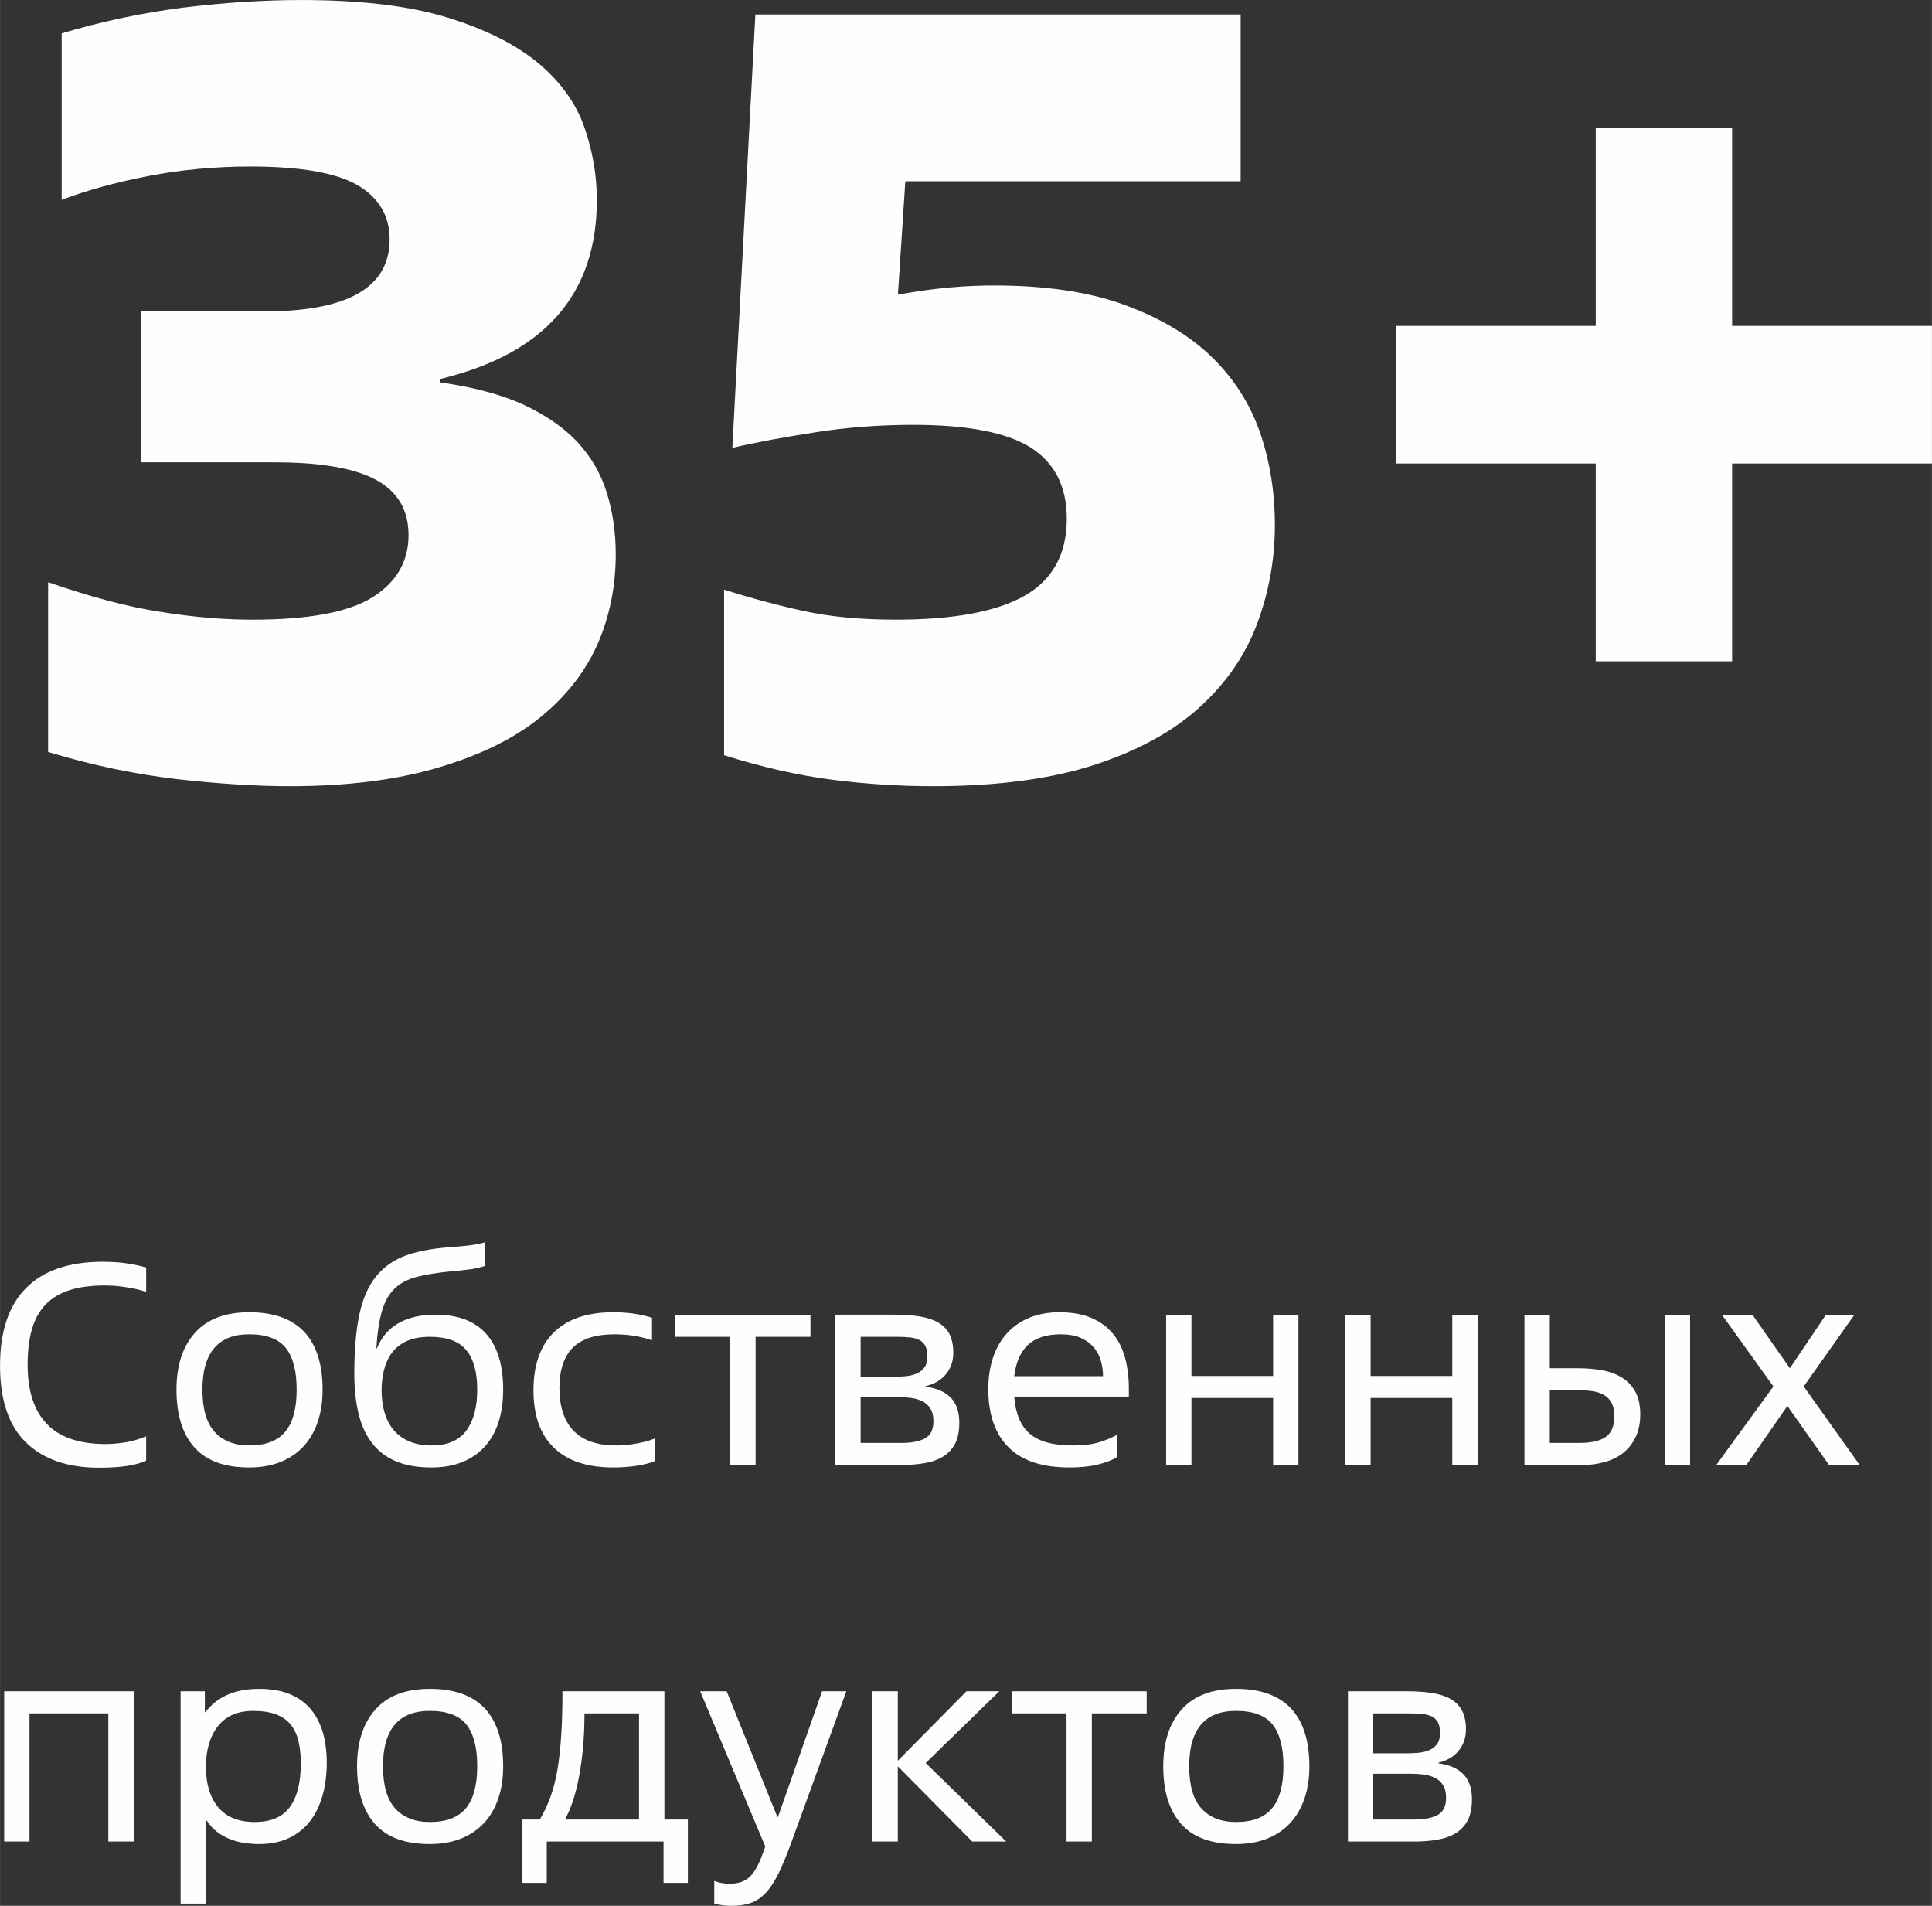
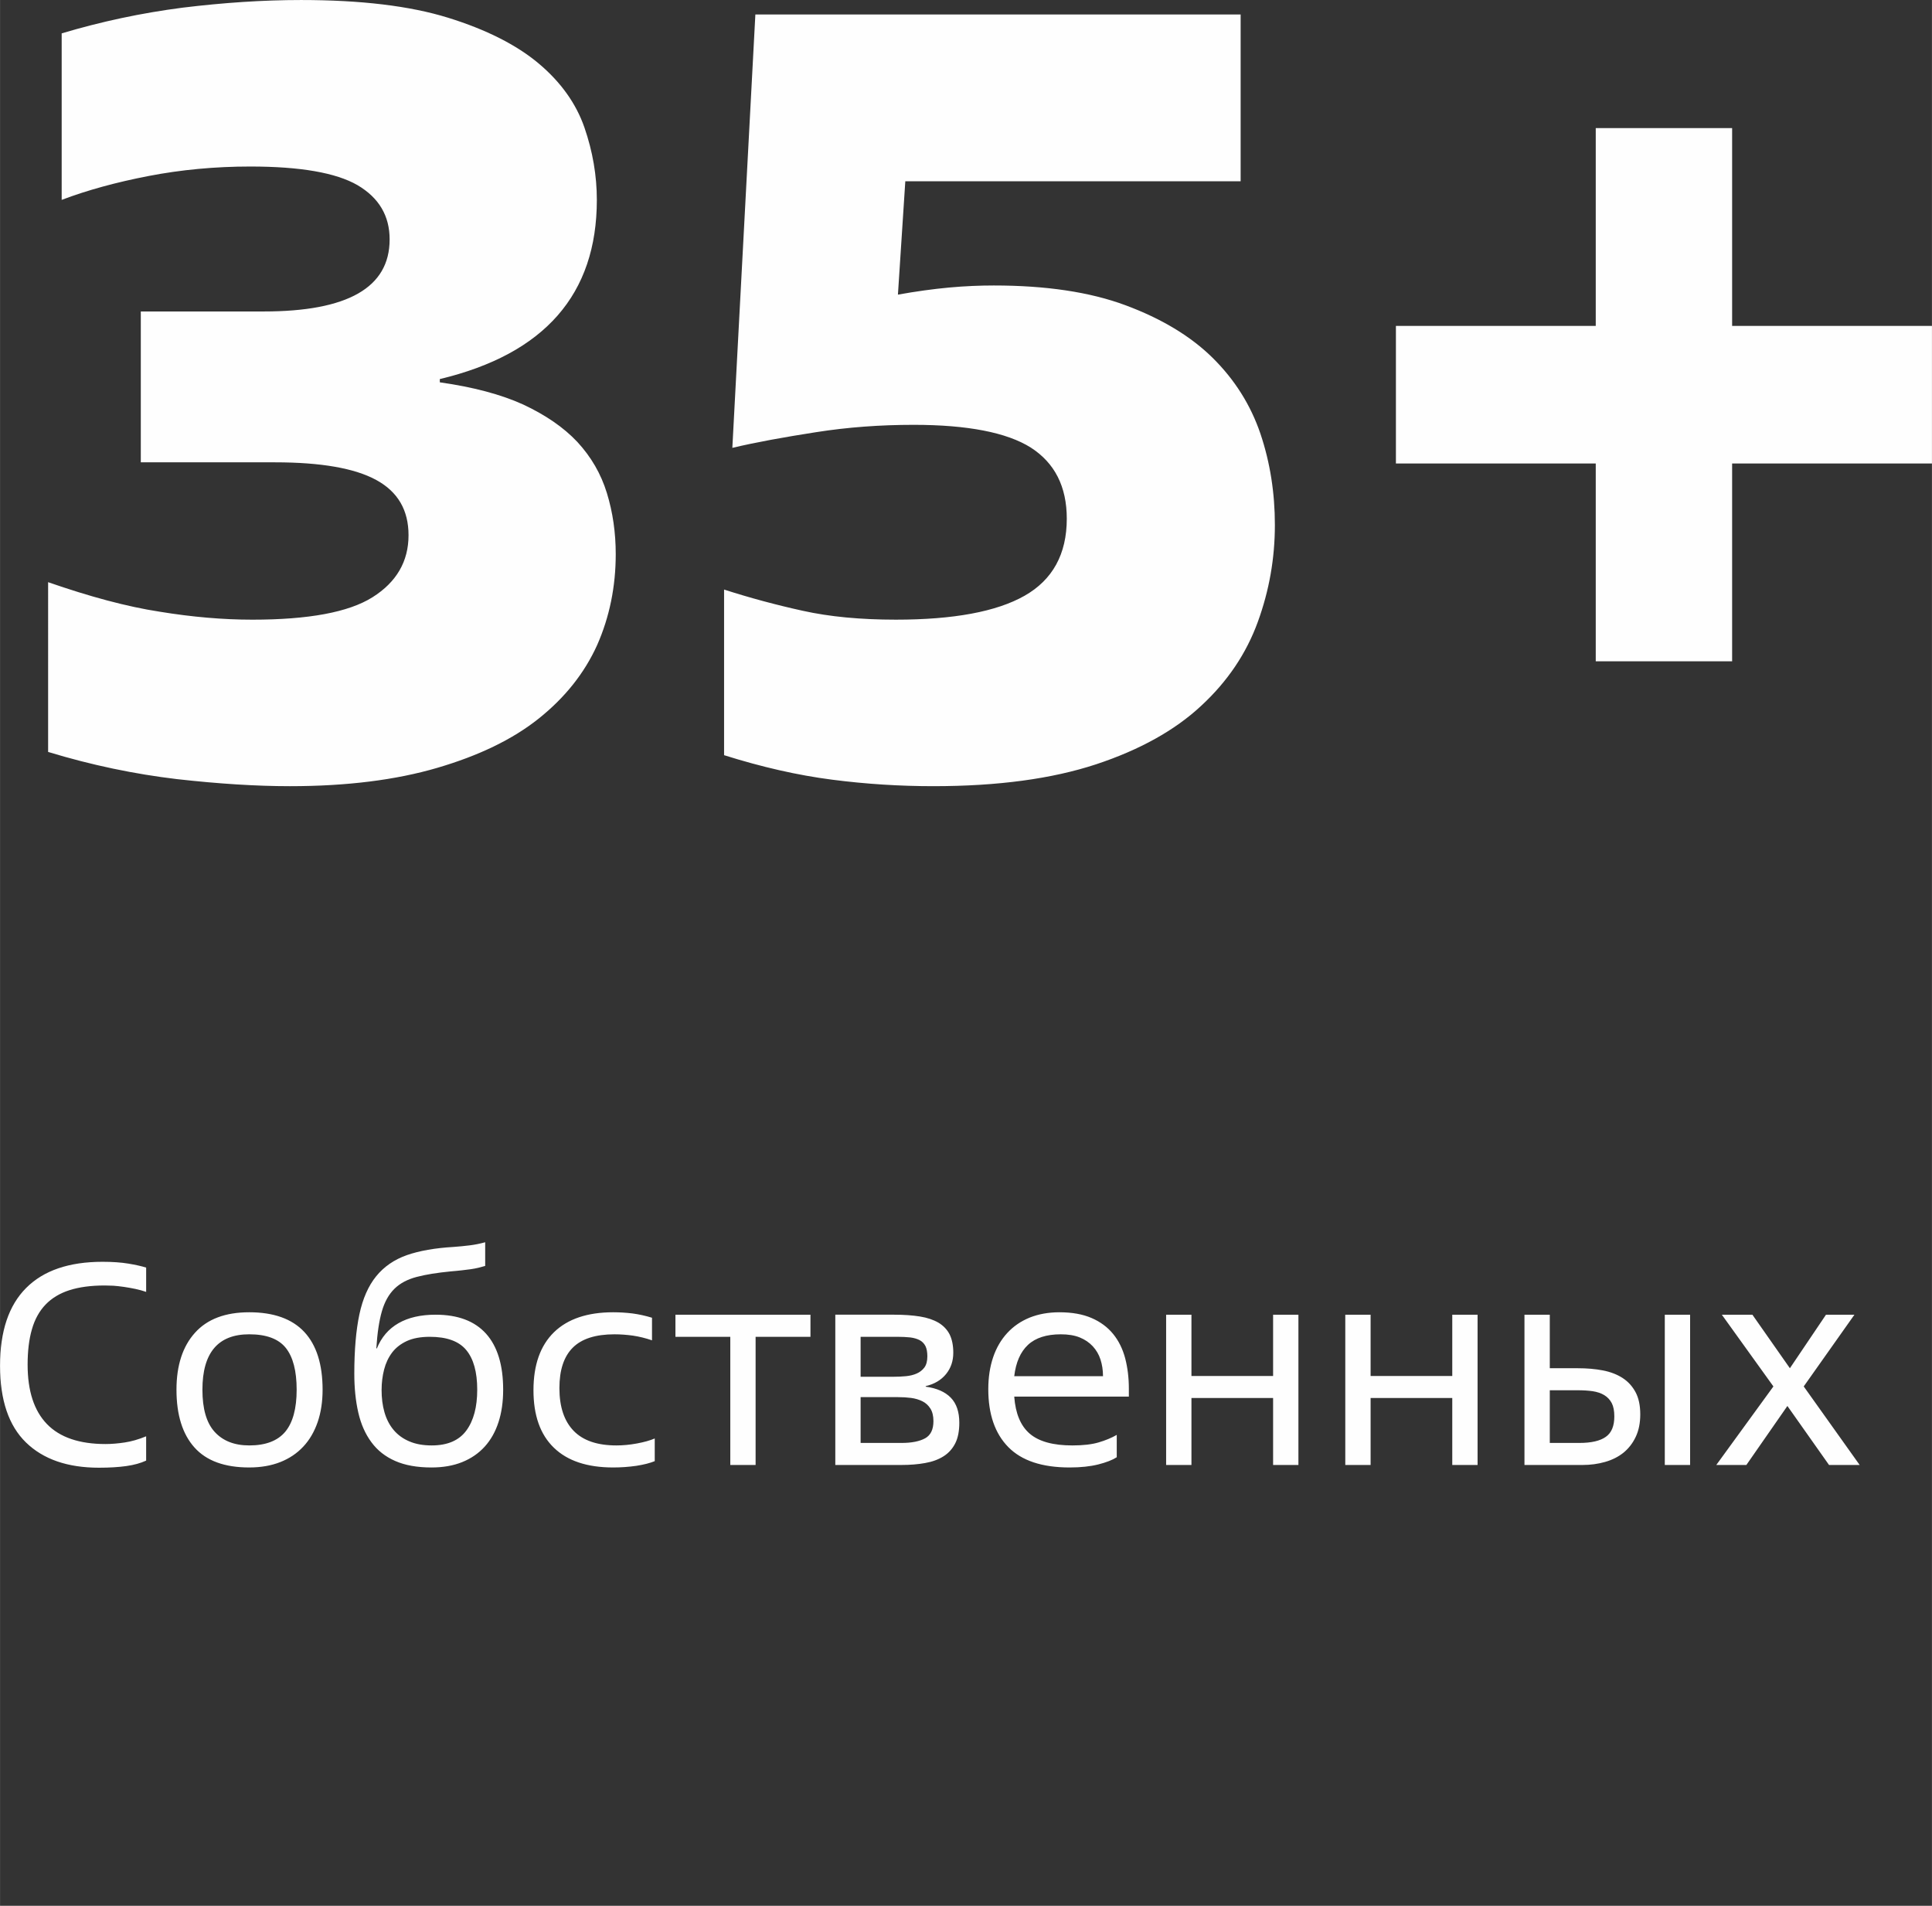
<svg xmlns="http://www.w3.org/2000/svg" xml:space="preserve" width="22.253mm" height="21.948mm" version="1.1" style="shape-rendering:geometricPrecision; text-rendering:geometricPrecision; image-rendering:optimizeQuality; fill-rule:evenodd; clip-rule:evenodd" viewBox="0 0 2683.78 2647.1">
  <rect x="0" y="0" width="2683.78" height="2647.1" fill="#333333" stroke="none" />
  <defs>
    <style type="text/css"> .fil0 {fill:#FEFEFE;fill-rule:nonzero} </style>
  </defs>
  <g id="Layer_x0020_1">
    <g id="_1680657652080">
-       <path class="fil0" d="M66.79 808.63c57.82,20.09 109.49,34.03 155,41.01 45.11,7.38 88.16,11.07 128.76,11.07 77.91,0 133.68,-10.25 166.89,-31.16 33.21,-20.91 50.03,-49.62 50.03,-86.11 0,-34.85 -14.76,-60.28 -44.7,-76.68 -29.93,-16.4 -77.09,-24.6 -140.65,-24.6l-186.58 0 0 -209.54 170.58 0c116.87,0 175.09,-33.21 175.09,-100.05 0,-32.8 -14.76,-57.82 -44.7,-75.45 -29.93,-17.22 -79.55,-25.83 -148.85,-25.83 -49.21,0 -96.36,4.51 -141.06,13.12 -44.7,8.61 -85.29,19.68 -120.97,33.21l0 -231.27c54.95,-16.4 110.72,-28.29 167.71,-35.67 57,-6.97 111.95,-10.66 164.84,-10.66 83.24,0 151.31,8.2 204.21,24.6 52.9,16.4 95.13,37.73 125.89,63.56 30.75,25.83 52.08,55.77 63.56,88.98 11.48,33.21 17.22,66.84 17.22,100.46 0,131.22 -72.58,214.05 -218.15,248.9l0 4.51c46.34,6.56 84.88,16.81 115.64,30.75 30.75,14.35 56.18,31.57 75.45,52.08 19.27,20.91 32.8,44.29 41.01,70.94 8.2,26.65 12.3,54.95 12.3,84.88 0,45.11 -8.61,87.34 -25.83,126.3 -17.63,38.96 -44.7,72.99 -81.19,102.1 -36.5,29.11 -83.65,51.67 -141.06,68.48 -57.41,16.81 -125.48,25.42 -204.62,25.42 -46.34,0 -98.82,-3.28 -157.05,-9.84 -58.64,-6.97 -118.1,-19.27 -178.78,-37.73l0 -235.78zm939.03 10.25c35.67,11.48 72.17,21.32 109.49,29.52 36.91,8.2 79.96,12.3 129.17,12.3 79.96,0 139.83,-11.07 178.78,-33.21 38.96,-22.14 58.64,-57.82 58.64,-107.02 0,-44.7 -16.81,-77.5 -50.03,-98.82 -33.21,-20.91 -87.75,-31.57 -162.79,-31.57 -46.34,0 -91.44,3.28 -135.73,10.25 -44.7,6.97 -83.24,13.94 -116.05,21.73l31.98 -601.96 674.13 0 0 231.68 -465.83 0 -10.25 157.46c25.01,-4.51 48.8,-7.79 70.94,-9.84 22.14,-2.05 43.06,-2.87 62.33,-2.87 72.17,0 133.27,9.02 182.89,27.47 49.62,18.45 90.21,42.65 120.97,72.99 30.75,30.34 52.9,65.61 66.43,105.38 13.53,40.19 20.09,82.42 20.09,126.71 0,46.34 -7.79,91.03 -23.78,134.91 -15.99,43.88 -42.24,82.83 -78.73,116.46 -36.5,34.03 -85.29,61.1 -145.98,81.19 -61.1,20.09 -136.14,30.34 -225.94,30.34 -46.34,0 -93.08,-2.87 -140.65,-9.02 -47.98,-6.15 -98,-17.63 -150.08,-34.03l0 -230.04zm1400.35 99.64l-189.45 0 0 -274.74 -277.61 0 0 -191.09 277.61 0 0 -274.74 189.45 0 0 274.74 277.61 0 0 191.09 -277.61 0 0 274.74z" />
+       <path class="fil0" d="M66.79 808.63c57.82,20.09 109.49,34.03 155,41.01 45.11,7.38 88.16,11.07 128.76,11.07 77.91,0 133.68,-10.25 166.89,-31.16 33.21,-20.91 50.03,-49.62 50.03,-86.11 0,-34.85 -14.76,-60.28 -44.7,-76.68 -29.93,-16.4 -77.09,-24.6 -140.65,-24.6l-186.58 0 0 -209.54 170.58 0c116.87,0 175.09,-33.21 175.09,-100.05 0,-32.8 -14.76,-57.82 -44.7,-75.45 -29.93,-17.22 -79.55,-25.83 -148.85,-25.83 -49.21,0 -96.36,4.51 -141.06,13.12 -44.7,8.61 -85.29,19.68 -120.97,33.21l0 -231.27c54.95,-16.4 110.72,-28.29 167.71,-35.67 57,-6.97 111.95,-10.66 164.84,-10.66 83.24,0 151.31,8.2 204.21,24.6 52.9,16.4 95.13,37.73 125.89,63.56 30.75,25.83 52.08,55.77 63.56,88.98 11.48,33.21 17.22,66.84 17.22,100.46 0,131.22 -72.58,214.05 -218.15,248.9l0 4.51c46.34,6.56 84.88,16.81 115.64,30.75 30.75,14.35 56.18,31.57 75.45,52.08 19.27,20.91 32.8,44.29 41.01,70.94 8.2,26.65 12.3,54.95 12.3,84.88 0,45.11 -8.61,87.34 -25.83,126.3 -17.63,38.96 -44.7,72.99 -81.19,102.1 -36.5,29.11 -83.65,51.67 -141.06,68.48 -57.41,16.81 -125.48,25.42 -204.62,25.42 -46.34,0 -98.82,-3.28 -157.05,-9.84 -58.64,-6.97 -118.1,-19.27 -178.78,-37.73zm939.03 10.25c35.67,11.48 72.17,21.32 109.49,29.52 36.91,8.2 79.96,12.3 129.17,12.3 79.96,0 139.83,-11.07 178.78,-33.21 38.96,-22.14 58.64,-57.82 58.64,-107.02 0,-44.7 -16.81,-77.5 -50.03,-98.82 -33.21,-20.91 -87.75,-31.57 -162.79,-31.57 -46.34,0 -91.44,3.28 -135.73,10.25 -44.7,6.97 -83.24,13.94 -116.05,21.73l31.98 -601.96 674.13 0 0 231.68 -465.83 0 -10.25 157.46c25.01,-4.51 48.8,-7.79 70.94,-9.84 22.14,-2.05 43.06,-2.87 62.33,-2.87 72.17,0 133.27,9.02 182.89,27.47 49.62,18.45 90.21,42.65 120.97,72.99 30.75,30.34 52.9,65.61 66.43,105.38 13.53,40.19 20.09,82.42 20.09,126.71 0,46.34 -7.79,91.03 -23.78,134.91 -15.99,43.88 -42.24,82.83 -78.73,116.46 -36.5,34.03 -85.29,61.1 -145.98,81.19 -61.1,20.09 -136.14,30.34 -225.94,30.34 -46.34,0 -93.08,-2.87 -140.65,-9.02 -47.98,-6.15 -98,-17.63 -150.08,-34.03l0 -230.04zm1400.35 99.64l-189.45 0 0 -274.74 -277.61 0 0 -191.09 277.61 0 0 -274.74 189.45 0 0 274.74 277.61 0 0 191.09 -277.61 0 0 274.74z" />
      <g>
        <path class="fil0" d="M202.98 2028.73c-7.71,3.58 -16.82,6.08 -27.57,7.6 -10.75,1.52 -23.34,2.28 -37.99,2.28 -43.63,0 -77.39,-11.72 -101.38,-35.06 -23.99,-23.34 -36.04,-58.83 -36.04,-106.59 0,-47.76 12.05,-83.8 36.25,-108 24.1,-24.21 59.48,-36.36 106.16,-36.36 13.79,0 25.73,0.87 35.71,2.5 9.88,1.63 18.24,3.47 24.86,5.54l0 33.76c-4.67,-1.63 -9.66,-2.93 -14.98,-4.12 -5.32,-1.09 -10.64,-2.06 -15.85,-2.82 -5.32,-0.76 -10.2,-1.3 -14.76,-1.63 -4.67,-0.22 -8.58,-0.33 -11.83,-0.33 -19.21,0 -35.49,2.17 -49.06,6.51 -13.57,4.34 -24.64,11.07 -33.32,20.08 -8.68,9.12 -14.98,20.51 -18.89,34.3 -4.02,13.79 -5.97,30.18 -5.97,49.06 0,36.47 8.9,63.93 26.81,82.49 17.91,18.56 45.05,27.79 81.52,27.79 8.14,0 17.04,-0.76 26.48,-2.17 9.44,-1.41 19.32,-4.23 29.85,-8.58l0 33.76zm143.18 -21.06c22.69,0 39.4,-6.3 50.04,-19 10.53,-12.7 15.85,-32.13 15.85,-58.4 0,-26.05 -4.99,-45.37 -15.09,-58.07 -10.09,-12.59 -27.03,-18.89 -50.8,-18.89 -43.31,0 -65.02,25.62 -65.02,76.96 0,26.59 5.64,46.13 17.04,58.61 11.4,12.48 27.35,18.78 47.98,18.78zm0 30.61c-34.19,0 -59.48,-9.23 -76.09,-27.79 -16.61,-18.56 -24.97,-45.26 -24.97,-80.21 0,-33.76 8.58,-60.13 25.73,-79.13 17.04,-19 42.22,-28.44 75.33,-28.44 33.97,0 59.48,9.12 76.52,27.35 16.93,18.24 25.4,44.94 25.4,80.21 0,16.61 -2.28,31.59 -6.84,44.94 -4.67,13.46 -11.29,24.86 -19.97,34.08 -8.68,9.33 -19.32,16.5 -31.91,21.49 -12.7,4.99 -27.03,7.49 -43.2,7.49zm177.36 -165.42c6.19,-15.3 16.17,-27.03 29.96,-34.95 13.79,-7.92 30.94,-11.83 51.56,-11.83 30.94,0 54.27,8.79 70.12,26.38 15.85,17.69 23.77,43.63 23.77,77.83 0,16.82 -2.17,31.91 -6.51,45.15 -4.34,13.35 -10.75,24.64 -19.1,33.87 -8.47,9.33 -18.89,16.5 -31.26,21.49 -12.37,4.99 -26.59,7.49 -42.77,7.49 -19.86,0 -36.69,-3.04 -50.26,-9.01 -13.68,-5.97 -24.75,-14.65 -33.11,-26.05 -8.47,-11.4 -14.54,-25.07 -18.24,-41.25 -3.69,-16.06 -5.54,-34.08 -5.54,-53.95 0,-32.89 2.39,-60.35 7.06,-82.39 4.67,-21.93 12.48,-39.62 23.34,-52.97 10.85,-13.35 25.07,-23.12 42.55,-29.31 17.48,-6.08 39.08,-9.88 64.91,-11.4 7.71,-0.54 15.09,-1.3 22.25,-2.17 7.06,-0.87 14.33,-2.28 21.71,-4.34l0 32.89c-3.26,0.98 -6.51,1.85 -9.66,2.61 -3.26,0.76 -6.73,1.41 -10.42,1.95 -3.69,0.54 -7.71,0.98 -12.16,1.52 -4.45,0.54 -9.66,0.98 -15.63,1.52 -18.89,1.85 -34.73,4.34 -47.43,7.71 -12.7,3.36 -23.01,8.79 -30.83,16.5 -7.82,7.71 -13.57,18.02 -17.37,31.15 -3.8,13.13 -6.4,30.39 -7.71,51.56l0.76 0zm6.51 57.42c0,11.51 1.3,21.93 4.02,31.37 2.71,9.44 6.95,17.69 12.7,24.53 5.75,6.84 13.03,12.16 21.82,15.85 8.79,3.8 19.1,5.64 31.15,5.64 21.93,0 37.99,-6.95 48.09,-20.73 10.09,-13.79 15.09,-32.67 15.09,-56.66 0,-24.53 -5.1,-42.88 -15.3,-55.14 -10.2,-12.27 -27.03,-18.34 -50.58,-18.34 -12.7,0 -23.34,1.95 -31.91,5.86 -8.58,4.02 -15.41,9.33 -20.51,16.06 -5.1,6.84 -8.79,14.65 -11.07,23.55 -2.28,9.01 -3.47,18.34 -3.47,28zm379.47 99.21c-6.62,2.71 -15.09,4.88 -25.62,6.51 -10.53,1.52 -21.17,2.28 -32.13,2.28 -36.04,0 -63.5,-9.12 -82.39,-27.46 -18.89,-18.24 -28.33,-44.83 -28.33,-79.78 0,-35.28 9.55,-62.09 28.55,-80.65 19,-18.45 46.46,-27.68 82.17,-27.68 8.9,0 17.8,0.54 26.81,1.63 8.9,1.19 17.91,3.15 27.14,5.97l0 31.37c-8.9,-3.04 -17.69,-5.21 -26.38,-6.51 -8.68,-1.19 -17.26,-1.85 -25.73,-1.85 -26.27,0 -45.59,6.19 -57.96,18.56 -12.37,12.37 -18.56,31.04 -18.56,56.12 0,26.05 6.62,45.81 19.76,59.37 13.13,13.57 32.89,20.3 59.48,20.3 8.9,0 18.34,-0.87 28.33,-2.71 9.99,-1.85 18.24,-4.12 24.86,-6.95l0 31.48zm140.12 5.32l-35.17 0 0 -178.01 -76.2 0 0 -30.72 187.57 0 0 30.72 -76.2 0 0 178.01zm145.88 -122.55l46.35 0c5.32,0 10.85,-0.22 16.5,-0.76 5.64,-0.54 10.64,-1.74 14.98,-3.69 4.34,-1.85 7.92,-4.67 10.75,-8.36 2.71,-3.69 4.12,-8.9 4.12,-15.52 0,-5.86 -0.87,-10.64 -2.61,-14.22 -1.85,-3.58 -4.45,-6.3 -8.03,-8.25 -3.58,-1.85 -7.92,-3.15 -13.03,-3.8 -5.1,-0.54 -11.18,-0.87 -18.02,-0.87l-51.02 0 0 55.47zm0 91.94l57.09 0c13.79,0 24.64,-2.17 32.45,-6.4 7.71,-4.23 11.61,-12.16 11.61,-23.88 0,-7.16 -1.41,-13.03 -4.23,-17.48 -2.82,-4.45 -6.51,-7.82 -11.07,-10.09 -4.67,-2.28 -9.88,-3.91 -15.74,-4.67 -5.86,-0.76 -11.83,-1.09 -18.02,-1.09l-52.1 0 0 63.61zm-35.17 30.61l0 -208.73 81.95 0c13.57,0 25.4,0.87 35.6,2.5 10.2,1.63 18.78,4.56 25.73,8.58 6.84,4.12 12.05,9.55 15.52,16.28 3.36,6.84 5.1,15.3 5.1,25.51 0,11.51 -3.36,21.38 -10.09,29.63 -6.84,8.36 -16.17,13.89 -28.22,16.72l0 0.76c15.3,2.06 26.92,7.16 34.84,15.3 7.92,8.14 11.83,19.76 11.83,34.84 0,11.51 -1.85,21.06 -5.64,28.55 -3.8,7.49 -9.23,13.57 -16.28,18.02 -7.06,4.45 -15.52,7.6 -25.51,9.33 -9.99,1.85 -20.95,2.71 -32.89,2.71l-91.94 0zm390.98 -10.75c-5.86,3.8 -14.44,7.16 -25.62,9.99 -11.29,2.82 -24.53,4.23 -39.84,4.23 -38.32,0 -66.65,-9.44 -85.21,-28.33 -18.56,-18.89 -27.79,-45.7 -27.79,-80.43 0,-16.39 2.28,-31.15 6.73,-44.29 4.45,-13.13 10.96,-24.31 19.54,-33.65 8.58,-9.33 19,-16.5 31.26,-21.49 12.27,-4.88 25.94,-7.38 41.25,-7.38 17.69,0 32.56,2.71 44.83,8.03 12.27,5.32 22.14,12.7 29.85,22.14 7.71,9.44 13.24,20.73 16.72,33.76 3.36,13.03 5.1,27.03 5.1,42.12l0 11.07 -159.23 0c1.74,23.55 8.9,40.7 21.6,51.56 12.7,10.85 32.35,16.28 59.16,16.28 14.87,0 27.03,-1.41 36.58,-4.23 9.55,-2.82 17.91,-6.3 25.07,-10.42l0 31.04zm-19.1 -112.56c0,-8.36 -1.19,-16.06 -3.47,-23.12 -2.28,-7.06 -5.86,-13.13 -10.75,-18.45 -4.88,-5.21 -10.85,-9.33 -18.13,-12.27 -7.27,-2.93 -16.06,-4.34 -26.27,-4.34 -19.86,0 -35.06,4.88 -45.59,14.65 -10.53,9.88 -16.82,24.31 -19.1,43.53l123.31 0zm271.47 123.31l-35.17 0 0 -93.02 -113.43 0 0 93.02 -35.17 0 0 -208.73 35.17 0 0 85.1 113.43 0 0 -85.1 35.17 0 0 208.73zm248.89 0l-35.17 0 0 -93.02 -113.43 0 0 93.02 -35.17 0 0 -208.73 35.17 0 0 85.1 113.43 0 0 -85.1 35.17 0 0 208.73zm100.3 -30.61l41.03 0c16.61,0 28.87,-2.82 36.8,-8.47 7.92,-5.54 11.83,-14.98 11.83,-28.33 0,-7.71 -1.19,-13.89 -3.58,-18.56 -2.5,-4.67 -5.97,-8.36 -10.42,-11.07 -4.45,-2.71 -9.88,-4.45 -16.06,-5.43 -6.19,-0.87 -13.13,-1.3 -20.84,-1.3l-38.75 0 0 73.16zm-35.17 30.61l0 -208.73 35.17 0 0 74.35 39.08 0c12.48,0 24.1,0.98 34.73,3.04 10.53,2.06 19.65,5.54 27.35,10.53 7.71,4.99 13.68,11.61 18.02,19.76 4.34,8.14 6.51,18.34 6.51,30.61 0,12.05 -2.06,22.47 -6.3,31.37 -4.23,9.01 -9.99,16.28 -17.04,22.03 -7.16,5.75 -15.63,9.99 -25.51,12.81 -9.88,2.82 -20.3,4.23 -31.26,4.23l-80.76 0zm230.11 0l-35.17 0 0 -208.73 35.17 0 0 208.73zm235.54 0l-42.55 0 -57.85 -81.95 -56.99 81.95 -41.79 0 79.35 -109.09 -71.64 -99.64 42.44 0 52.1 74.35 50.15 -74.35 39.51 0 -70.45 99.64 77.72 109.09z" />
-         <path class="fil0" d="M185.72 2557.88l-35.28 0 0 -178.01 -109.52 0 0 178.01 -35.17 0 0 -208.73 179.97 0 0 208.73zm100.3 86.18l-35.17 0 0 -294.92 33.65 0 0 29.09 0.76 0c16.39,-21.6 41.25,-32.45 74.68,-32.45 16.61,0 30.94,2.5 42.77,7.38 11.83,4.99 21.6,12.05 29.09,21.06 7.49,9.12 13.13,19.86 16.72,32.35 3.58,12.48 5.32,26.48 5.32,41.79 0,16.06 -1.85,30.94 -5.54,44.61 -3.8,13.68 -9.44,25.62 -17.04,35.82 -7.71,10.2 -17.48,18.13 -29.31,23.88 -11.83,5.75 -25.94,8.68 -42.33,8.68 -6.62,0 -13.35,-0.54 -20.08,-1.52 -6.84,-0.98 -13.35,-2.71 -19.76,-5.21 -6.4,-2.5 -12.37,-5.75 -18.02,-9.99 -5.64,-4.23 -10.53,-9.44 -14.54,-15.85l-1.19 0 0 115.27zm67.84 -113.32c22.47,0 38.75,-6.95 48.85,-20.95 10.09,-13.89 15.09,-33.97 15.09,-60.24 0,-11.83 -1.09,-22.25 -3.26,-31.26 -2.17,-9.01 -5.75,-16.72 -10.85,-23.01 -5.1,-6.19 -11.94,-10.96 -20.3,-14.11 -8.47,-3.15 -19.1,-4.78 -31.8,-4.78 -21.49,0 -37.77,7.06 -48.85,21.17 -11.18,14.22 -16.72,33 -16.72,56.55 0,23.77 5.64,42.44 17.04,56.12 11.4,13.68 28.33,20.51 50.8,20.51zm243.14 0c22.69,0 39.4,-6.3 50.04,-19 10.53,-12.7 15.85,-32.13 15.85,-58.4 0,-26.05 -4.99,-45.37 -15.09,-58.07 -10.09,-12.59 -27.03,-18.89 -50.8,-18.89 -43.31,0 -65.02,25.62 -65.02,76.96 0,26.59 5.64,46.13 17.04,58.61 11.4,12.48 27.35,18.78 47.98,18.78zm0 30.61c-34.19,0 -59.48,-9.23 -76.09,-27.79 -16.61,-18.56 -24.97,-45.26 -24.97,-80.21 0,-33.76 8.58,-60.13 25.73,-79.13 17.04,-19 42.22,-28.44 75.33,-28.44 33.97,0 59.48,9.12 76.52,27.35 16.93,18.24 25.4,44.94 25.4,80.21 0,16.61 -2.28,31.59 -6.84,44.94 -4.67,13.46 -11.29,24.86 -19.97,34.08 -8.68,9.33 -19.32,16.5 -31.91,21.49 -12.7,4.99 -27.03,7.49 -43.2,7.49zm358.49 53.95l-33.76 0 0 -57.42 -162.27 0 0 57.42 -33.76 0 0 -88.03 24.1 0c5.64,-9.44 10.53,-19.76 14.65,-30.94 4.02,-11.07 7.27,-23.66 9.77,-37.66 2.39,-14 4.12,-29.96 5.32,-47.87 1.19,-17.91 1.74,-38.42 1.74,-61.65l141.65 0 0 178.12 32.56 0 0 88.03zm-67.84 -88.03l0 -147.4 -75.76 0c0,15.74 -0.65,30.94 -1.85,45.48 -1.3,14.54 -3.15,28.11 -5.43,40.81 -2.28,12.7 -5.21,24.21 -8.58,34.63 -3.47,10.53 -7.27,19.32 -11.4,26.48l103.01 0zm129.06 119.83c-5.1,0 -9.55,-0.22 -13.35,-0.76 -3.8,-0.54 -7.6,-1.3 -11.18,-2.28l0 -31.48c6.4,2.61 13.57,3.91 21.49,3.91 12.05,0 21.38,-3.26 28,-9.77 6.62,-6.51 12.59,-17.26 17.91,-32.35l3.47 -9.55 -90.42 -215.68 36.8 0 70.45 174.65 0.76 0 61.33 -174.65 33.65 0 -77.72 213.72c-6.19,16.61 -11.94,30.28 -17.37,41.14 -5.54,10.85 -11.29,19.43 -17.48,25.83 -6.19,6.4 -12.92,10.85 -20.3,13.46 -7.38,2.5 -16.06,3.8 -26.05,3.8zm230.44 -201.46l95.41 -96.5 45.59 0 -102.25 99.64 111.8 109.09 -47.11 0 -103.44 -104.53 0 104.53 -35.17 0 0 -208.73 35.17 0 0 96.5zm269.55 112.24l-35.17 0 0 -178.01 -76.2 0 0 -30.72 187.57 0 0 30.72 -76.2 0 0 178.01zm200.26 -27.14c22.69,0 39.4,-6.3 50.04,-19 10.53,-12.7 15.85,-32.13 15.85,-58.4 0,-26.05 -4.99,-45.37 -15.09,-58.07 -10.09,-12.59 -27.03,-18.89 -50.8,-18.89 -43.31,0 -65.02,25.62 -65.02,76.96 0,26.59 5.64,46.13 17.04,58.61 11.4,12.48 27.35,18.78 47.98,18.78zm0 30.61c-34.19,0 -59.48,-9.23 -76.09,-27.79 -16.61,-18.56 -24.97,-45.26 -24.97,-80.21 0,-33.76 8.58,-60.13 25.73,-79.13 17.04,-19 42.22,-28.44 75.33,-28.44 33.97,0 59.48,9.12 76.52,27.35 16.93,18.24 25.4,44.94 25.4,80.21 0,16.61 -2.28,31.59 -6.84,44.94 -4.67,13.46 -11.29,24.86 -19.97,34.08 -8.68,9.33 -19.32,16.5 -31.91,21.49 -12.7,4.99 -27.03,7.49 -43.2,7.49zm190.71 -126.02l46.35 0c5.32,0 10.85,-0.22 16.5,-0.76 5.64,-0.54 10.64,-1.74 14.98,-3.69 4.34,-1.85 7.92,-4.67 10.75,-8.36 2.71,-3.69 4.12,-8.9 4.12,-15.52 0,-5.86 -0.87,-10.64 -2.61,-14.22 -1.85,-3.58 -4.45,-6.3 -8.03,-8.25 -3.58,-1.85 -7.92,-3.15 -13.03,-3.8 -5.1,-0.54 -11.18,-0.87 -18.02,-0.87l-51.02 0 0 55.47zm0 91.94l57.09 0c13.79,0 24.64,-2.17 32.45,-6.4 7.71,-4.23 11.61,-12.16 11.61,-23.88 0,-7.16 -1.41,-13.03 -4.23,-17.48 -2.82,-4.45 -6.51,-7.82 -11.07,-10.09 -4.67,-2.28 -9.88,-3.91 -15.74,-4.67 -5.86,-0.76 -11.83,-1.09 -18.02,-1.09l-52.1 0 0 63.61zm-35.17 30.61l0 -208.73 81.95 0c13.57,0 25.4,0.87 35.6,2.5 10.2,1.63 18.78,4.56 25.73,8.58 6.84,4.12 12.05,9.55 15.52,16.28 3.36,6.84 5.1,15.3 5.1,25.51 0,11.51 -3.36,21.38 -10.09,29.63 -6.84,8.36 -16.17,13.89 -28.22,16.72l0 0.76c15.3,2.06 26.92,7.16 34.84,15.3 7.92,8.14 11.83,19.76 11.83,34.84 0,11.51 -1.85,21.06 -5.64,28.55 -3.8,7.49 -9.23,13.57 -16.28,18.02 -7.06,4.45 -15.52,7.6 -25.51,9.33 -9.99,1.85 -20.95,2.71 -32.89,2.71l-91.94 0z" />
      </g>
    </g>
  </g>
</svg>